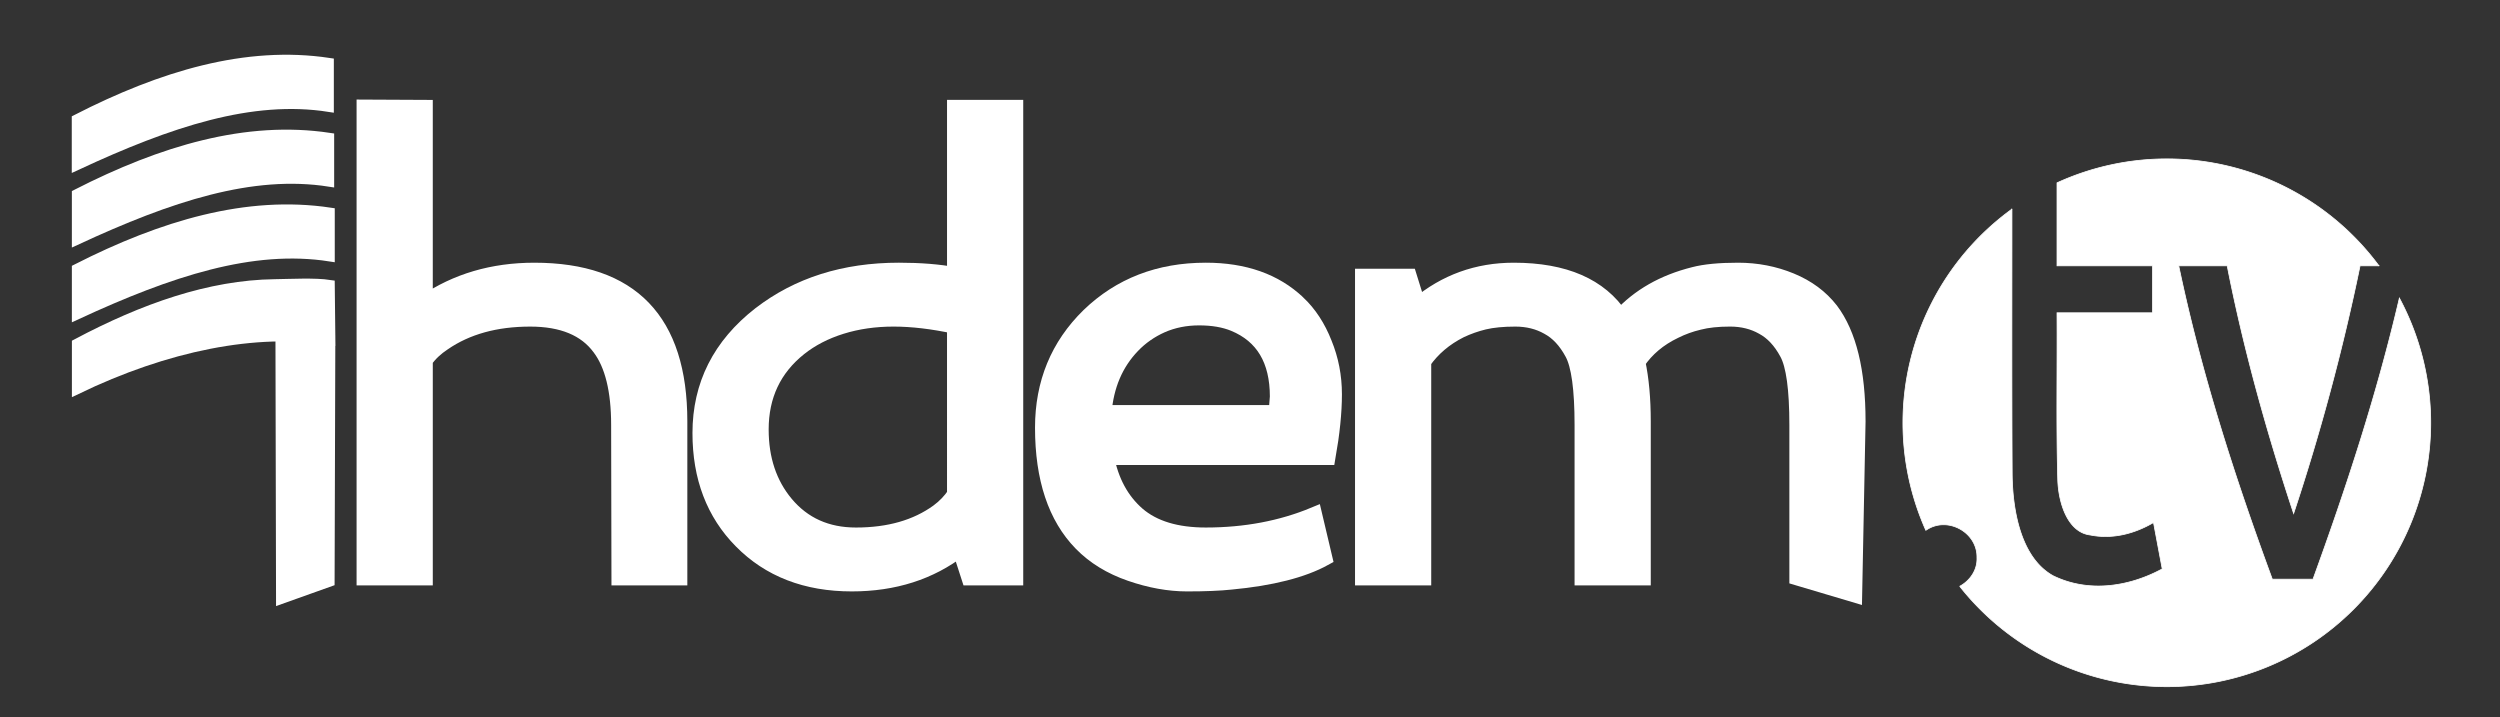
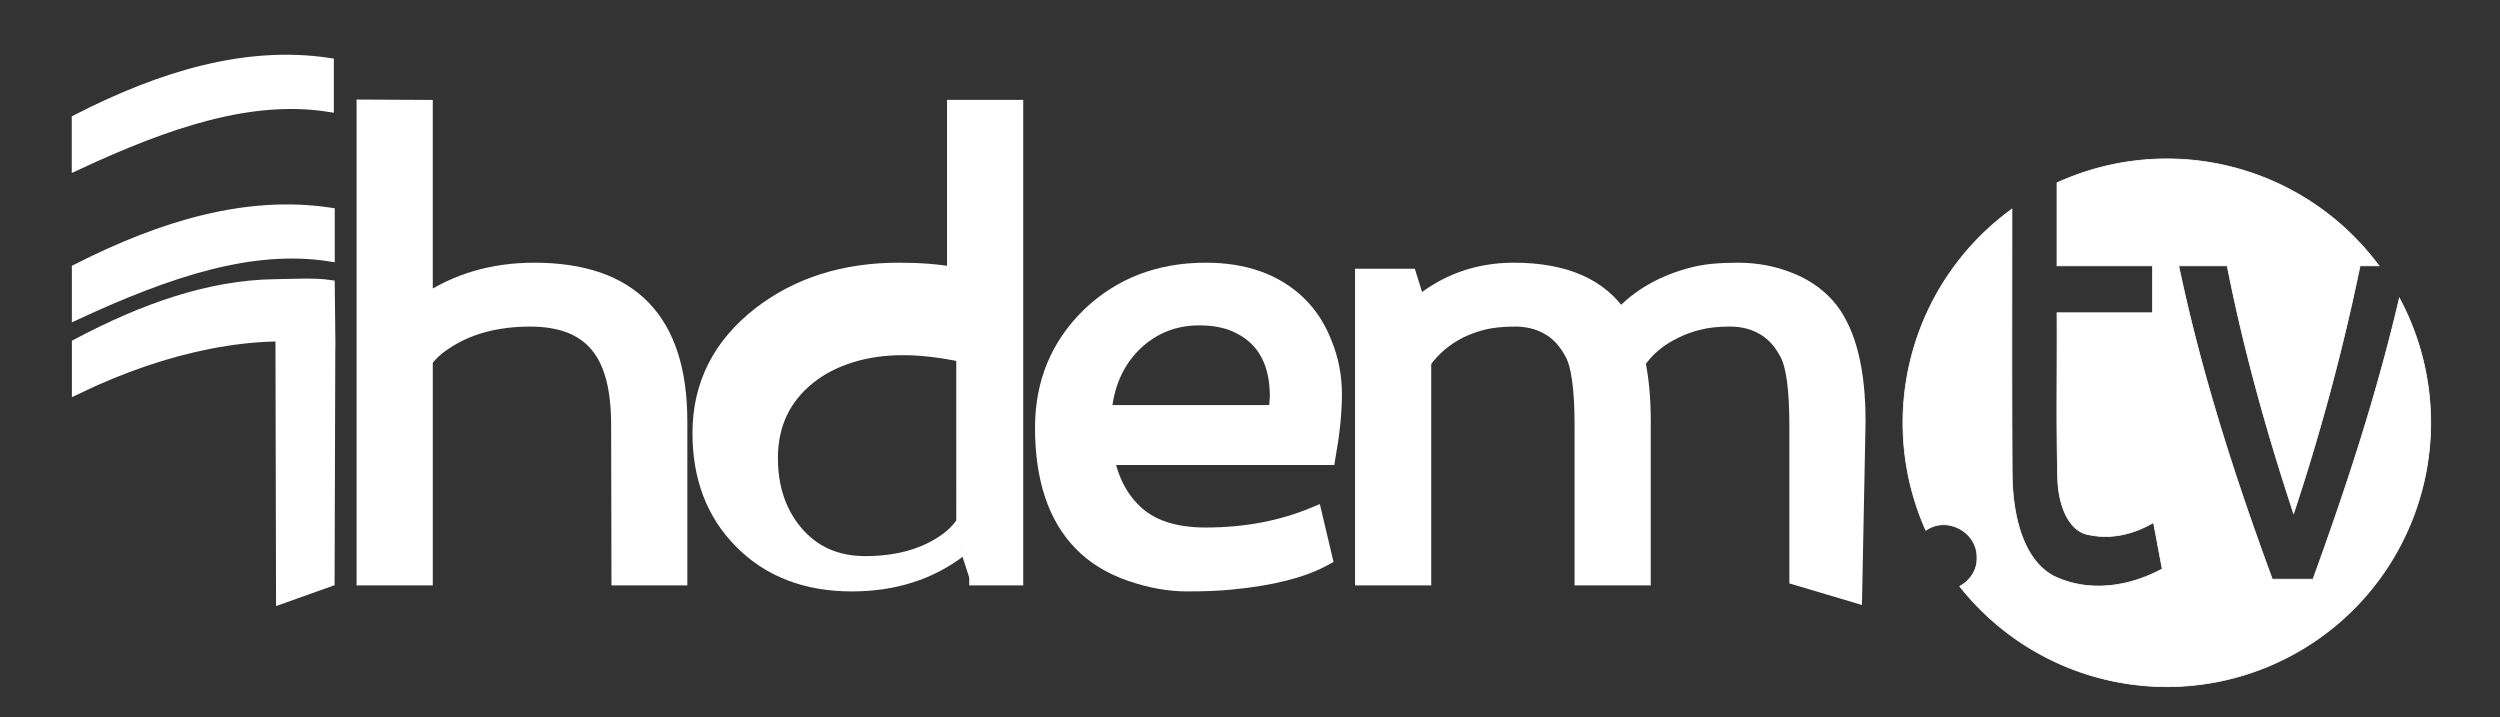
<svg xmlns="http://www.w3.org/2000/svg" xmlns:ns1="http://www.inkscape.org/namespaces/inkscape" xmlns:ns2="http://sodipodi.sourceforge.net/DTD/sodipodi-0.dtd" xmlns:xlink="http://www.w3.org/1999/xlink" width="1150" height="330" viewBox="0 0 304.271 87.312" version="1.1" id="svg869" ns1:version="1.0.1 (3bc2e813f5, 2020-09-07)" ns2:docname="logo ihdem tv blanc.svg">
  <rect x="0" y="0" width="304.271" height="87.312" fill="#333333" stroke="none" />
  <defs id="defs863">
    <clipPath clipPathUnits="userSpaceOnUse" id="clipPath915">
      <use x="0" y="0" xlink:href="#g911" id="use917" width="100%" height="100%" />
    </clipPath>
  </defs>
  <ns2:namedview id="base" pagecolor="#ffffff" bordercolor="#666666" borderopacity="1.0" ns1:pageopacity="0.0" ns1:pageshadow="2" ns1:zoom="0.49497475" ns1:cx="944.42026" ns1:cy="539.20375" ns1:document-units="mm" ns1:current-layer="layer1" showgrid="false" ns1:window-width="1920" ns1:window-height="1016" ns1:window-x="0" ns1:window-y="27" ns1:window-maximized="1" showguides="true" ns1:guide-bbox="true" ns1:document-rotation="0" ns1:lockguides="true" units="px">
    <ns2:guide position="226.541,133.152" orientation="0,-1" id="guide848" ns1:locked="true" />
    <ns2:guide position="414.518,93.662" orientation="0,-1" id="guide852" ns1:locked="true" />
  </ns2:namedview>
  <g ns1:label="Calque 1" ns1:groupmode="layer" id="layer1" transform="translate(0,-87)">
    <g id="g822" transform="matrix(3.855,0,0,4.373,-238.976,-304.819)" style="fill:#ffffff;fill-opacity:1;stroke:#ffffff;stroke-opacity:1">
      <path ns2:nodetypes="ccccc" ns1:connector-curvature="0" id="path888" d="m 64.409,92.935 c 2.689,-1.212 5.354,-1.918 7.97,-1.572 v 1.199 c -2.437,-0.337 -5.019,0.413 -7.97,1.625 z" style="fill:#ffffff;fill-opacity:1;stroke:#ffffff;stroke-width:0.304px;stroke-linecap:butt;stroke-linejoin:miter;stroke-opacity:1" />
-       <path ns2:nodetypes="ccccc" ns1:connector-curvature="0" id="path888-3" d="m 64.412,95.015 c 2.692,-1.209 5.359,-1.913 7.977,-1.567 v 1.195 c -2.439,-0.336 -5.024,0.412 -7.977,1.62 z" style="fill:#ffffff;fill-opacity:1;stroke:#ffffff;stroke-width:0.304px;stroke-linecap:butt;stroke-linejoin:miter;stroke-opacity:1" />
      <path ns2:nodetypes="ccccc" ns1:connector-curvature="0" id="path888-6" d="m 64.412,97.096 c 2.698,-1.208 5.372,-1.912 7.996,-1.567 v 1.195 c -2.445,-0.336 -5.036,0.412 -7.996,1.62 z" style="fill:#ffffff;fill-opacity:1;stroke:#ffffff;stroke-width:0.304px;stroke-linecap:butt;stroke-linejoin:miter;stroke-opacity:1" />
      <path ns1:connector-curvature="0" id="path888-6-7" d="m 70.666,97.519 c -2.061,0.024 -4.151,0.674 -6.256,1.658 v 1.251 c 2.843,-1.211 5.672,-1.71 8.02,-1.373 l -0.019,-1.515 c -0.472,-0.065 -1.269,-0.026 -1.744,-0.021 z m 1.763,1.535 -1.593,-0.355 0.019,7.566 1.551,-0.488 z" style="fill:#ffffff;fill-opacity:1;stroke:#ffffff;stroke-width:0.298px;stroke-linecap:butt;stroke-linejoin:miter;stroke-opacity:1" ns2:nodetypes="cccccccccccc" />
    </g>
    <path d="m 51.715,123.85 q 5.732,-3.919 13.322,-3.919 17.659,0 17.659,18.35 v 19.009 H 75.377 l -0.038,-18.57 q 0,-6.336 -2.324,-9.413 -2.595,-3.516 -8.481,-3.516 -6.312,0 -10.572,2.93 -1.394,0.916 -2.246,2.124 v 26.445 H 44.357 V 100.079 l 7.358,0.036 z" style="font-style:normal;font-variant:normal;font-weight:normal;font-stretch:normal;font-size:17.639px;line-height:15.35;font-family:Spinnaker;-inkscape-font-specification:Spinnaker;letter-spacing:-1.648px;word-spacing:0px;fill:#ffffff;fill-opacity:1;stroke:#ffffff;stroke-width:1.916;stroke-opacity:1" id="path17" ns1:connector-curvature="0" />
-     <path d="m 116.838,153.81 q -5.46,4.212 -13.167,4.212 -8.326,0 -13.438,-5.201 -4.996,-5.055 -4.996,-13.112 0,-8.754 7.281,-14.431 6.932,-5.348 16.885,-5.348 3.911,0 6.816,0.549 v -20.365 h 7.358 v 57.175 h -5.615 z m -0.62,-27.141 q -4.066,-0.879 -7.474,-0.879 -3.408,0 -6.351,0.916 -2.943,0.916 -5.112,2.637 -4.686,3.736 -4.686,9.926 0,5.421 3.021,9.047 3.214,3.846 8.559,3.846 6.041,0 9.991,-2.857 1.239,-0.916 2.053,-2.124 z" style="font-style:normal;font-variant:normal;font-weight:normal;font-stretch:normal;font-size:17.639px;line-height:15.35;font-family:Spinnaker;-inkscape-font-specification:Spinnaker;letter-spacing:-1.648px;word-spacing:0px;fill:#ffffff;fill-opacity:1;stroke:#ffffff;stroke-width:1.916;stroke-opacity:1" id="path19" ns1:connector-curvature="0" />
+     <path d="m 116.838,153.81 q -5.46,4.212 -13.167,4.212 -8.326,0 -13.438,-5.201 -4.996,-5.055 -4.996,-13.112 0,-8.754 7.281,-14.431 6.932,-5.348 16.885,-5.348 3.911,0 6.816,0.549 v -20.365 h 7.358 v 57.175 h -5.615 m -0.62,-27.141 q -4.066,-0.879 -7.474,-0.879 -3.408,0 -6.351,0.916 -2.943,0.916 -5.112,2.637 -4.686,3.736 -4.686,9.926 0,5.421 3.021,9.047 3.214,3.846 8.559,3.846 6.041,0 9.991,-2.857 1.239,-0.916 2.053,-2.124 z" style="font-style:normal;font-variant:normal;font-weight:normal;font-stretch:normal;font-size:17.639px;line-height:15.35;font-family:Spinnaker;-inkscape-font-specification:Spinnaker;letter-spacing:-1.648px;word-spacing:0px;fill:#ffffff;fill-opacity:1;stroke:#ffffff;stroke-width:1.916;stroke-opacity:1" id="path19" ns1:connector-curvature="0" />
    <path d="m 157.951,123.886 q 2.052,1.941 3.214,4.908 1.201,2.93 1.201,6.19 0,3.26 -0.775,7.655 h -26.954 q 0.852,4.432 3.795,6.996 2.943,2.527 8.326,2.527 7.203,0 13.206,-2.491 l 1.239,5.238 q -3.989,2.198 -11.386,2.894 -2.052,0.22 -5.344,0.22 -3.292,0 -6.893,-1.245 -3.602,-1.245 -5.964,-3.663 -4.686,-4.798 -4.686,-14.065 0,-8.131 5.615,-13.625 5.693,-5.494 14.213,-5.494 7.01,0 11.192,3.956 z m -2.595,13.369 0.155,-1.978 q 0,-6.703 -5.306,-8.9 -1.781,-0.733 -4.26,-0.733 -2.479,0 -4.57,0.916 -2.052,0.916 -3.563,2.491 -3.098,3.223 -3.485,8.204 z" style="font-style:normal;font-variant:normal;font-weight:normal;font-stretch:normal;font-size:17.639px;line-height:15.35;font-family:Spinnaker;-inkscape-font-specification:Spinnaker;letter-spacing:-1.648px;word-spacing:0px;fill:#ffffff;fill-opacity:1;stroke:#ffffff;stroke-width:1.916;stroke-opacity:1" id="path21" ns1:connector-curvature="0" />
    <path d="m 199.296,131.065 c 0.439,2.076 0.658,4.481 0.658,7.216 v 19.009 h -7.358 v -18.57 c 0,-4.371 -0.4,-7.289 -1.201,-8.754 -0.8,-1.489 -1.794,-2.552 -2.982,-3.187 -1.162,-0.659 -2.491,-0.989 -3.989,-0.989 -1.497,0 -2.763,0.122 -3.795,0.366 -1.007,0.244 -1.975,0.586 -2.904,1.026 -1.885,0.952 -3.382,2.222 -4.492,3.809 v 26.298 h -7.358 v -36.627 h 5.615 l 1.084,3.48 c 3.356,-2.808 7.242,-4.212 11.657,-4.212 6.17,0 10.495,1.88 12.973,5.641 2.272,-2.491 5.267,-4.2 8.985,-5.128 1.317,-0.342 3.098,-0.513 5.344,-0.513 2.272,0 4.415,0.415 6.429,1.245 2.014,0.83 3.627,2.027 4.841,3.589 2.195,2.906 3.292,7.411 3.292,13.515 l -0.413,21.075 -6.945,-2.066 v -18.57 c 0,-4.371 -0.4,-7.289 -1.201,-8.754 -0.8,-1.489 -1.794,-2.552 -2.982,-3.187 -1.162,-0.659 -2.491,-0.989 -3.989,-0.989 -1.497,0 -2.762,0.134 -3.795,0.403 -1.033,0.244 -2.014,0.598 -2.943,1.062 -1.936,0.928 -3.447,2.198 -4.531,3.809 z" style="font-style:normal;font-variant:normal;font-weight:normal;font-stretch:normal;font-size:17.639px;line-height:15.35;font-family:Spinnaker;-inkscape-font-specification:Spinnaker;letter-spacing:-1.648px;word-spacing:0px;fill:#ffffff;fill-opacity:1;stroke:#ffffff;stroke-width:1.916;stroke-opacity:1" id="path23" ns1:connector-curvature="0" ns2:nodetypes="csccsccsccccccccsccsscsccsccscccc" />
    <path id="path840" style="font-style:normal;font-weight:normal;font-size:17.523px;line-height:1.25;font-family:sans-serif;letter-spacing:0px;word-spacing:0px;fill:#ffffff;fill-opacity:1;stroke:#ffffff;stroke-width:0.095;stroke-opacity:1" d="m 263.722,106.338 a 32.117,32.117 0 0 0 -13.366,2.914 v 10.099 h 11.626 v 5.721 h -11.626 c 0.044,6.741 -0.097,13.489 0.089,20.225 0.071,2.961 1.239,6.487 3.944,6.814 2.627,0.535 5.319,-0.111 7.71,-1.515 0.354,1.882 0.708,3.765 1.062,5.647 -4.128,2.233 -9.043,2.918 -13.295,0.828 -3.825,-2.138 -4.935,-7.708 -4.969,-12.472 -0.06,-10.715 -0.024,-21.43 -0.028,-32.146 a 32.117,32.117 0 0 0 -13.265,26.003 32.117,32.117 0 0 0 2.786,13.085 c 0.03,-0.019 0.06,-0.039 0.091,-0.056 2.565,-1.702 6.206,0.301 6.133,3.386 0.069,1.512 -0.851,2.802 -2.099,3.488 a 32.117,32.117 0 0 0 25.206,12.214 32.117,32.117 0 0 0 32.117,-32.117 32.117,32.117 0 0 0 -3.813,-15.178 c -2.737,11.736 -6.466,23.086 -10.511,34.212 h -4.957 c -4.542,-12.34 -8.635,-24.985 -11.389,-38.138 h 5.901 c 2.027,10.3 4.847,20.341 8.084,30.144 3.248,-9.798 5.967,-19.878 8.085,-30.144 h 2.3 A 32.117,32.117 0 0 0 263.722,106.338 Z" />
    <g ns1:label="Clip" id="g911">
      <g aria-label="tv" transform="matrix(0.897,0,0,1.115,1.116,0.411)" id="text844" style="font-style:normal;font-weight:normal;font-size:65.788px;line-height:1.25;font-family:sans-serif;letter-spacing:0px;word-spacing:0px;fill:#000000;fill-opacity:1;stroke:none;stroke-width:0.15;stroke-opacity:1" />
    </g>
  </g>
</svg>